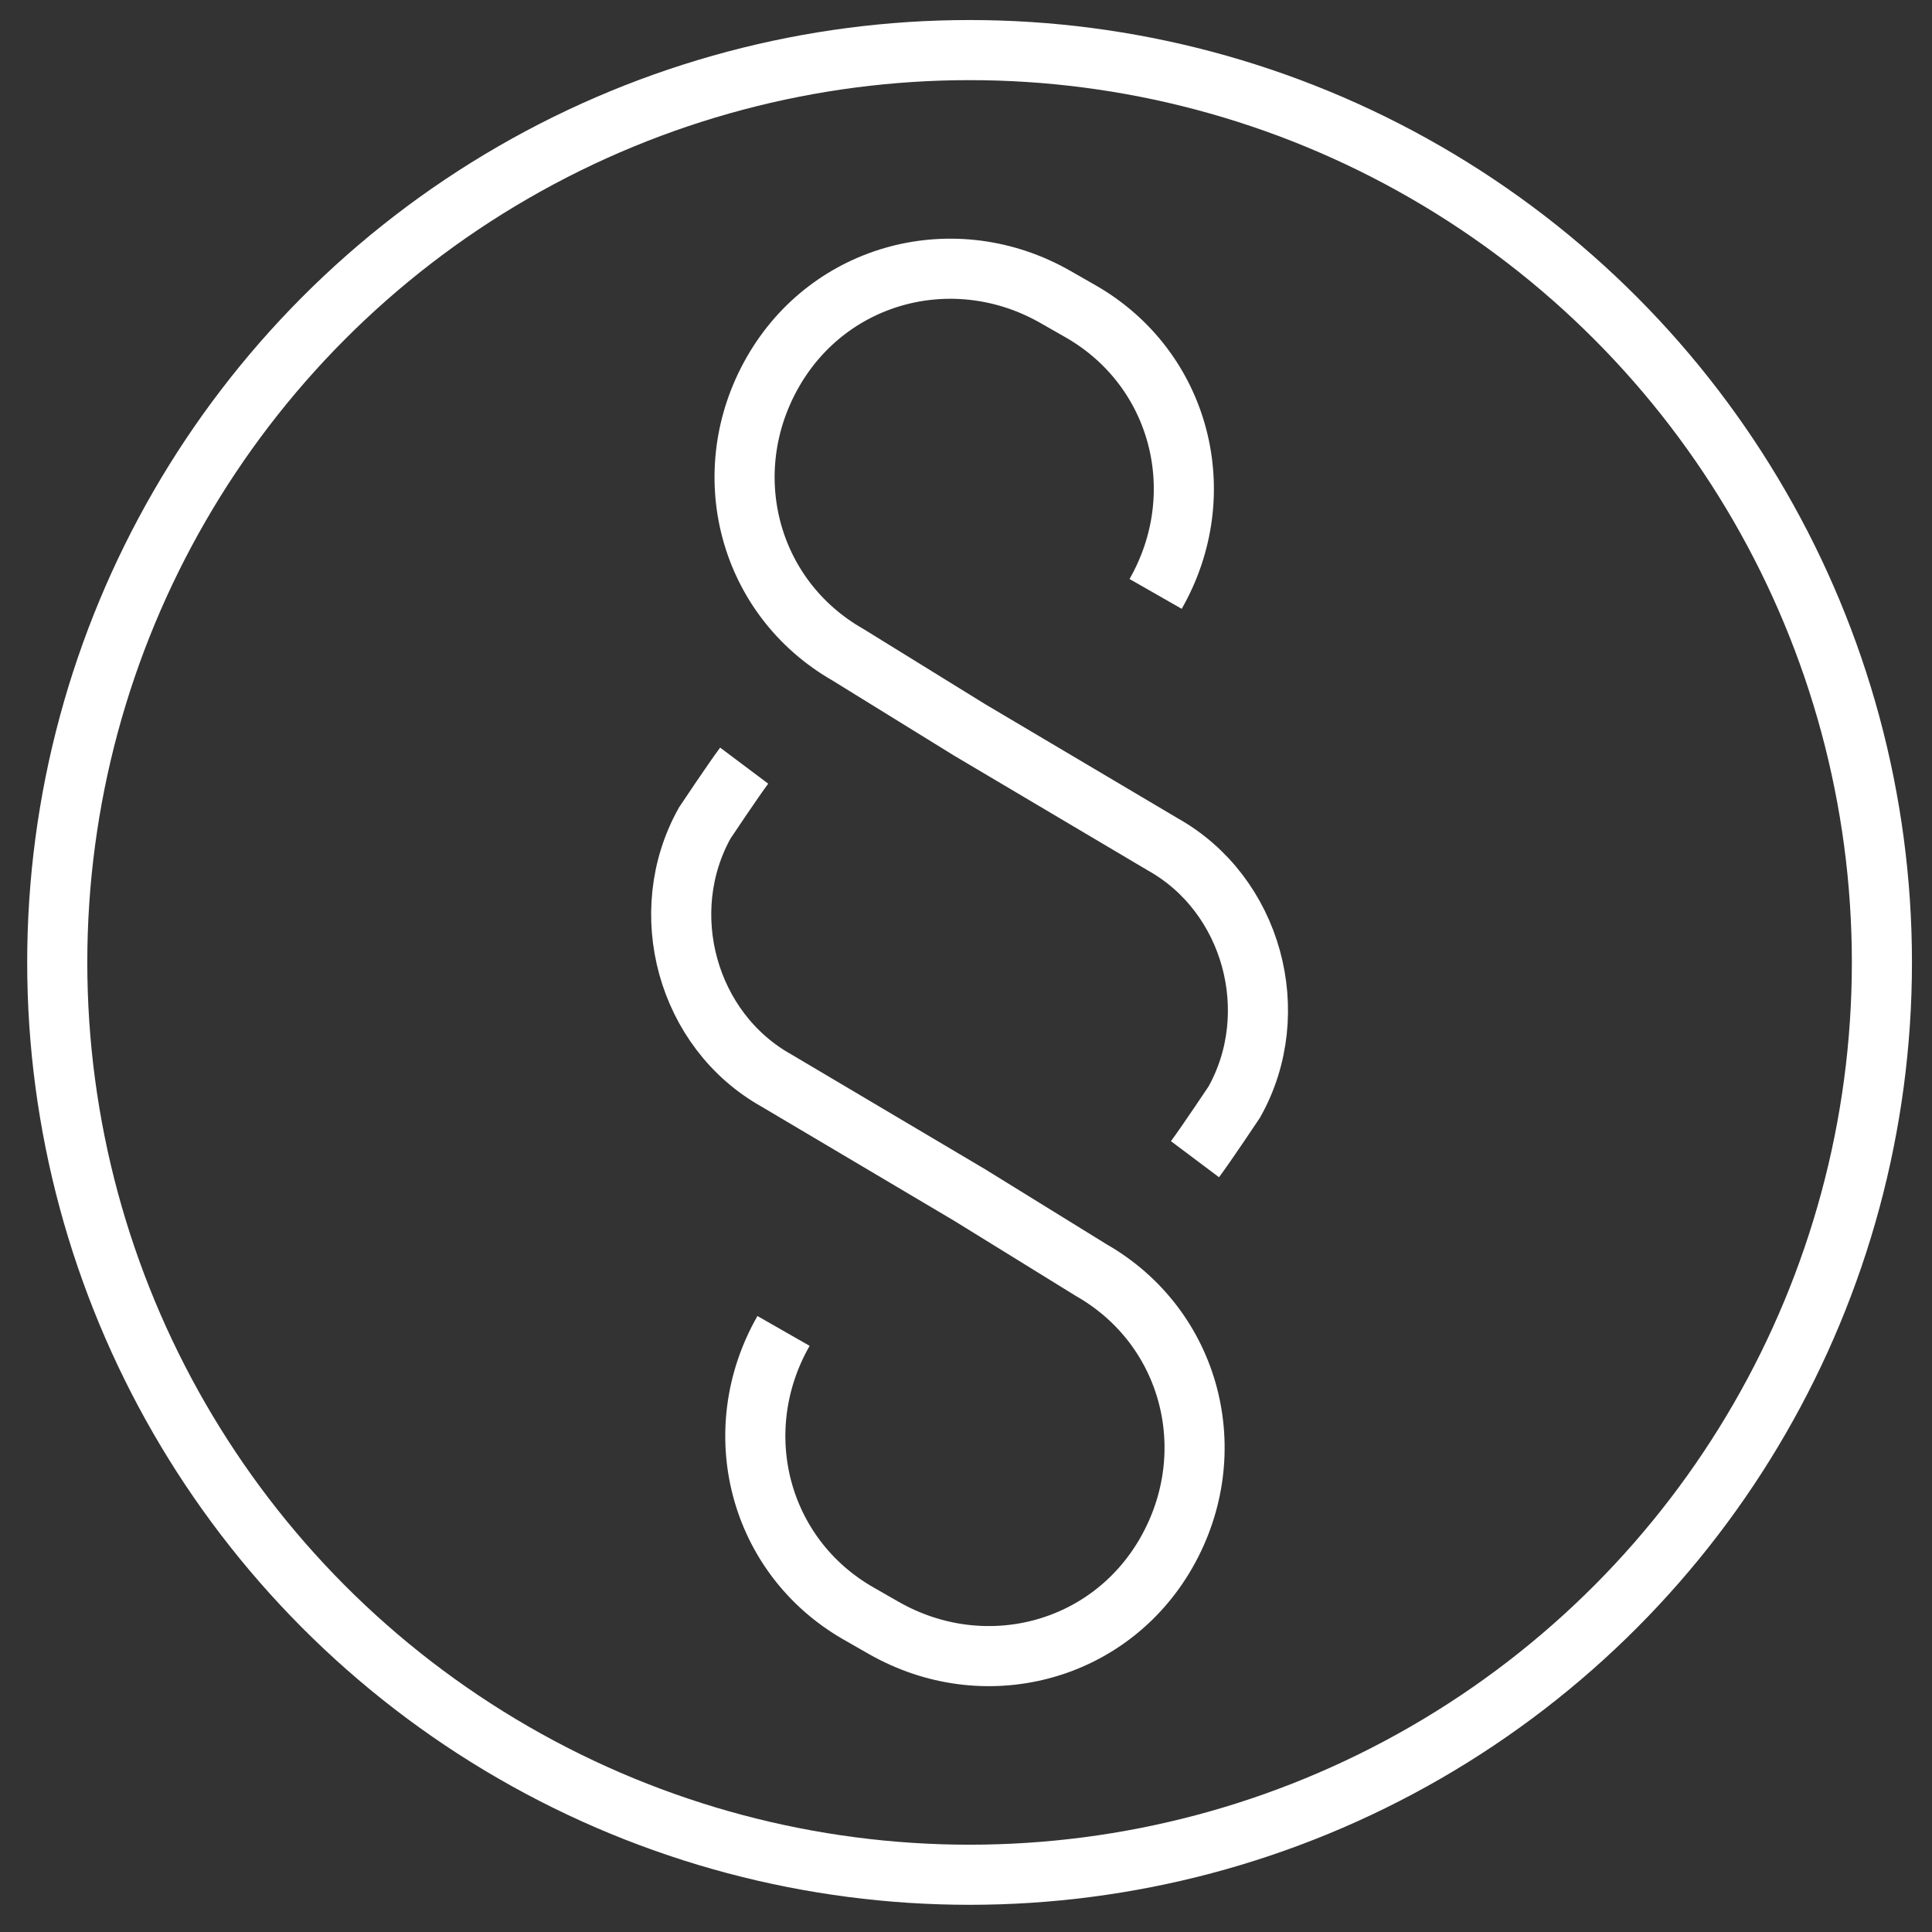
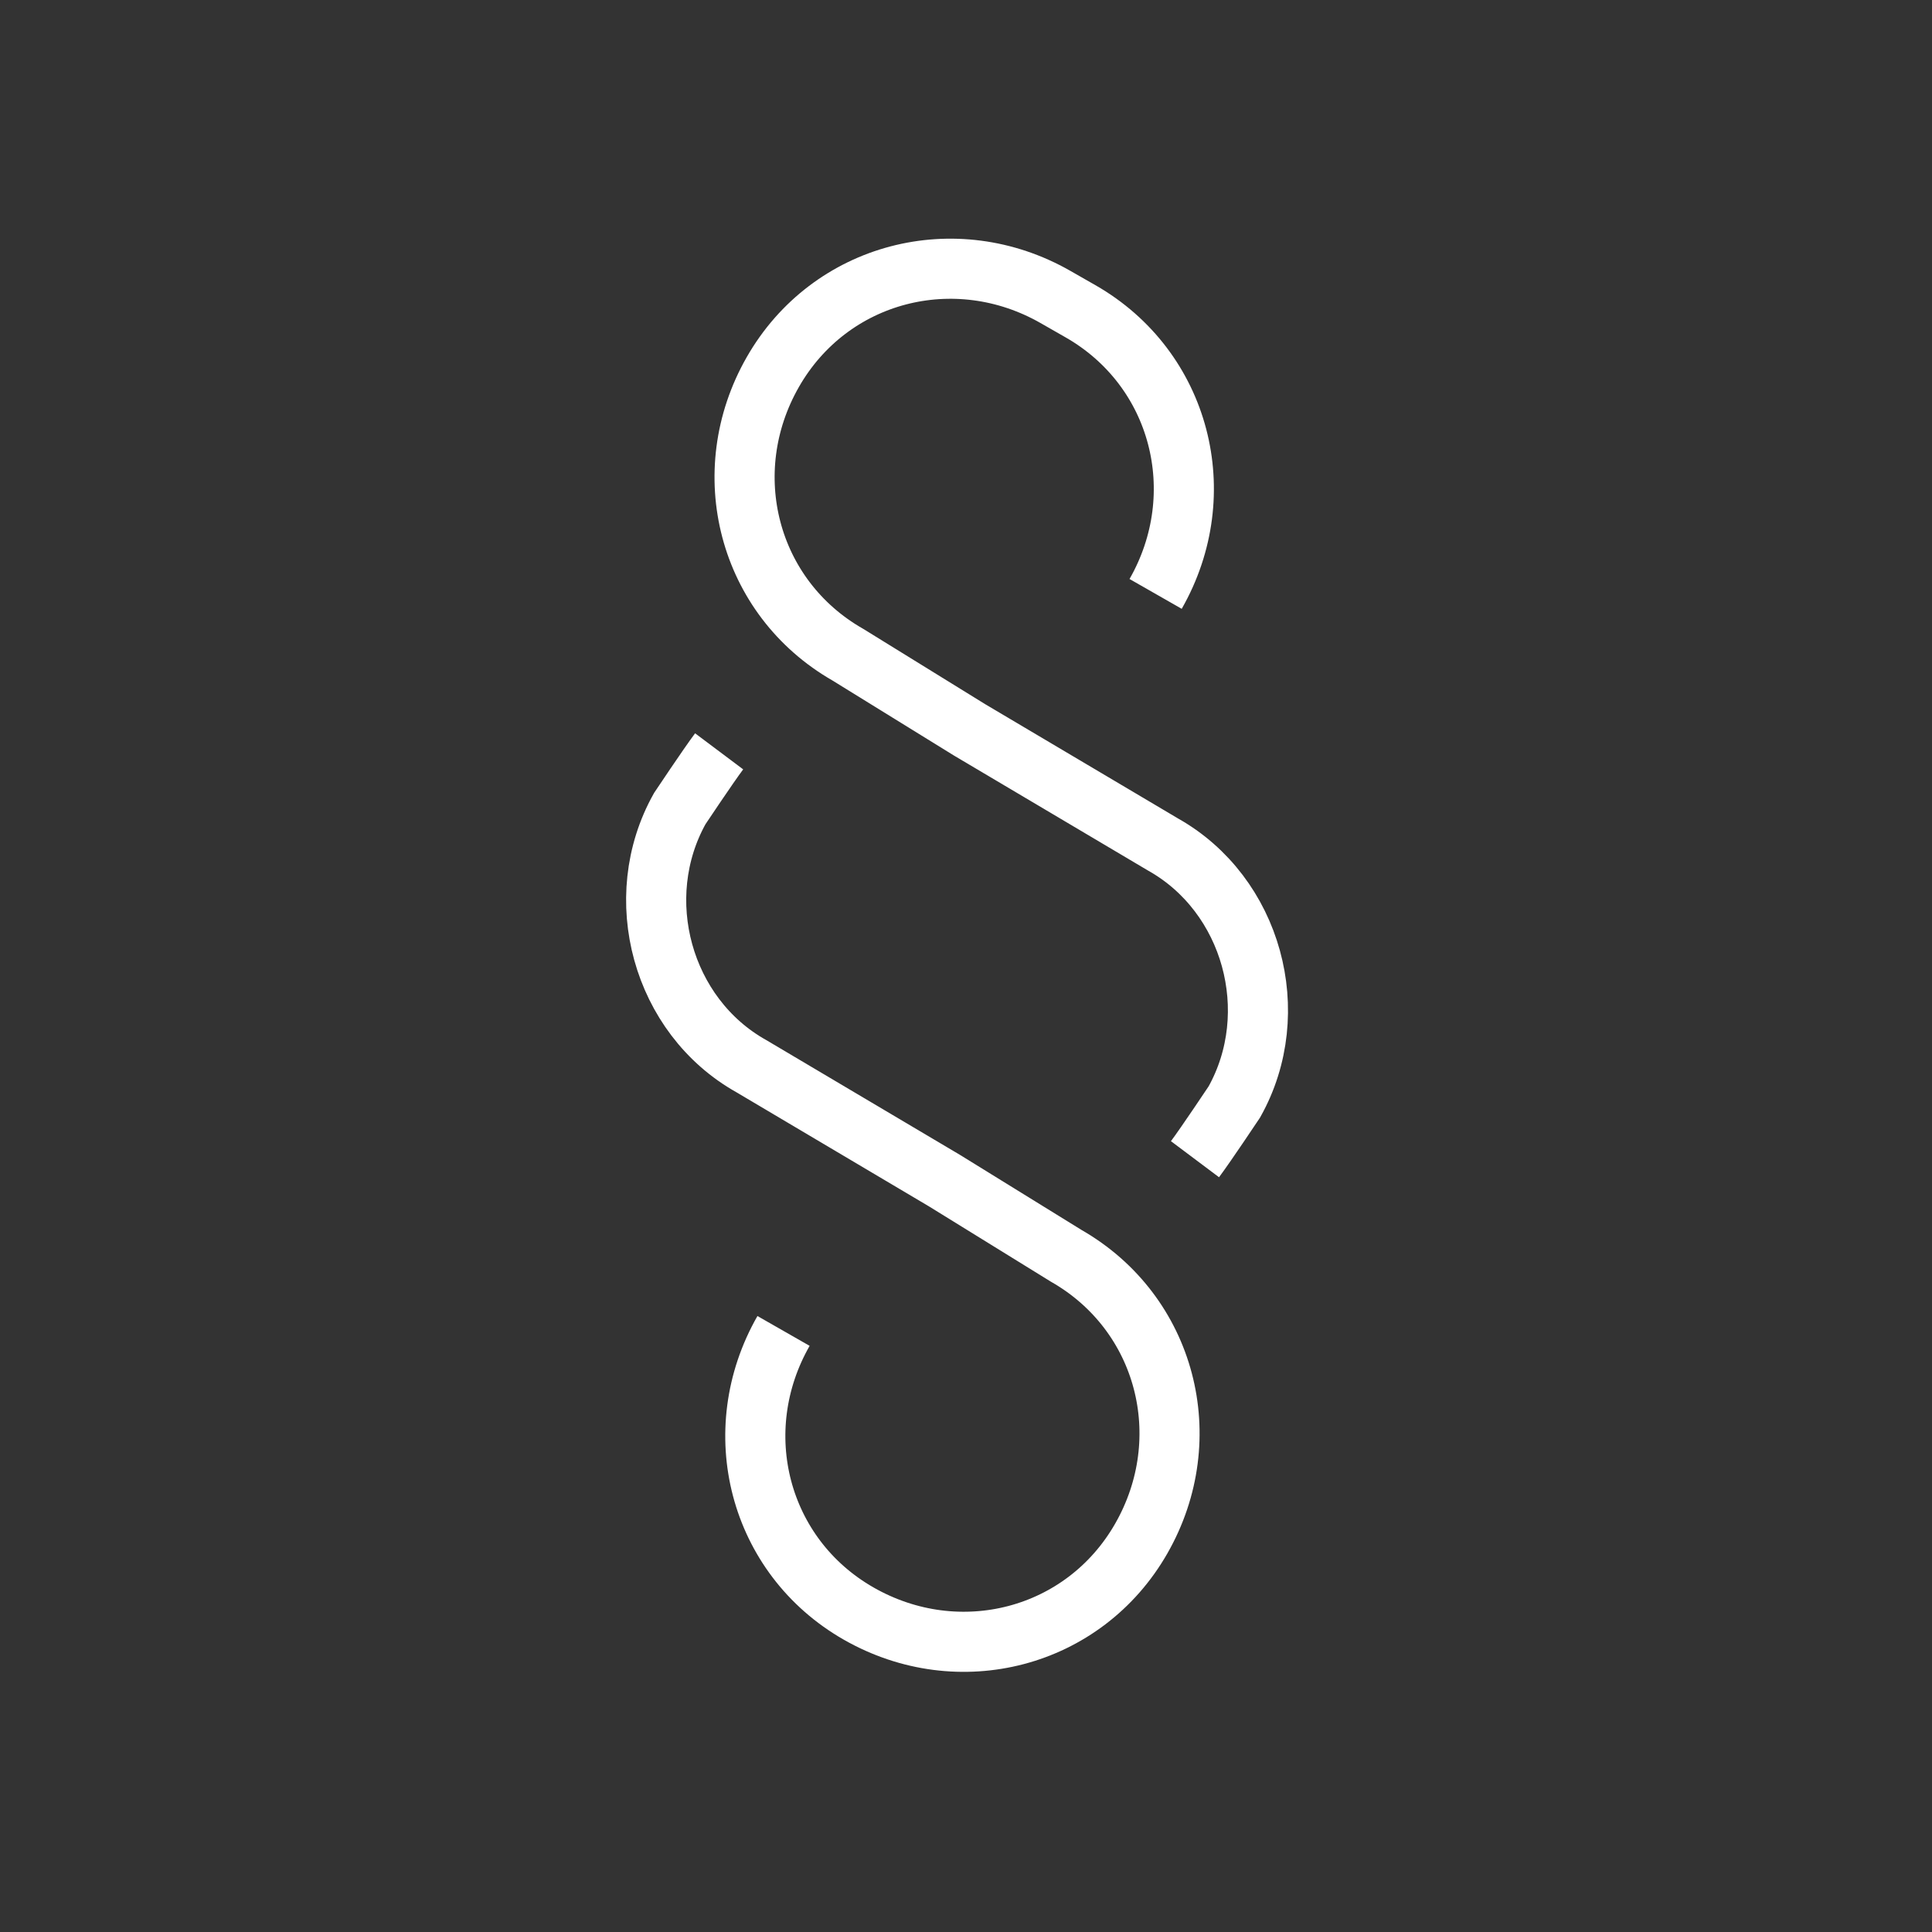
<svg xmlns="http://www.w3.org/2000/svg" xmlns:ns1="http://sodipodi.sourceforge.net/DTD/sodipodi-0.dtd" xmlns:ns2="http://www.inkscape.org/namespaces/inkscape" version="1.1" id="Warstwa_1" x="0px" y="0px" viewBox="0 0 54 54" style="enable-background:new 0 0 54 54;" xml:space="preserve" ns1:docname="[9. 1] 07-prawo2.svg" ns2:version="1.2.1 (9c6d41e410, 2022-07-14)">
  <rect x="0" y="0" width="54" height="54" fill="#333333" stroke="none" />
  <defs id="defs15" />
  <ns1:namedview id="namedview13" pagecolor="#505050" bordercolor="#eeeeee" borderopacity="1" ns2:showpageshadow="0" ns2:pageopacity="0" ns2:pagecheckerboard="0" ns2:deskcolor="#505050" showgrid="false" ns2:zoom="14.888889" ns2:cx="22.298507" ns2:cy="27.033582" ns2:window-width="1920" ns2:window-height="991" ns2:window-x="-9" ns2:window-y="-9" ns2:window-maximized="1" ns2:current-layer="Warstwa_1" />
  <style type="text/css" id="style2">
	.st0{fill:none;stroke:#0052A5;stroke-width:1.68;stroke-miterlimit:10;}
</style>
  <g id="g8" style="stroke:#ffffff;stroke-opacity:1">
-     <path class="st0" d="M21.9,37.2L21.9,37.2c-1.6,2.8-0.7,6.3,2.1,7.9l0.7,0.4c2.8,1.6,6.3,0.7,7.9-2.1l0,0c1.6-2.8,0.7-6.3-2.1-7.9   l-3.4-2.1l-5.4-3.2c-2.5-1.4-3.4-4.7-2-7.2l0,0c0,0,0.8-1.2,1.1-1.6" id="path4" style="stroke:#ffffff;stroke-opacity:1" />
+     <path class="st0" d="M21.9,37.2L21.9,37.2c-1.6,2.8-0.7,6.3,2.1,7.9c2.8,1.6,6.3,0.7,7.9-2.1l0,0c1.6-2.8,0.7-6.3-2.1-7.9   l-3.4-2.1l-5.4-3.2c-2.5-1.4-3.4-4.7-2-7.2l0,0c0,0,0.8-1.2,1.1-1.6" id="path4" style="stroke:#ffffff;stroke-opacity:1" />
    <path class="st0" d="M32.3,16.6L32.3,16.6c1.6-2.8,0.7-6.3-2.1-7.9l-0.7-0.4c-2.8-1.6-6.3-0.7-7.9,2.1l0,0   c-1.6,2.8-0.7,6.3,2.1,7.9l3.4,2.1l5.4,3.2c2.5,1.4,3.4,4.7,2,7.2l0,0c0,0-0.8,1.2-1.1,1.6" id="path6" style="stroke:#ffffff;stroke-opacity:1" />
  </g>
-   <circle class="st0" cx="27.1" cy="26.9" r="25.5" id="circle10" style="stroke:#ffffff;stroke-opacity:1" />
</svg>